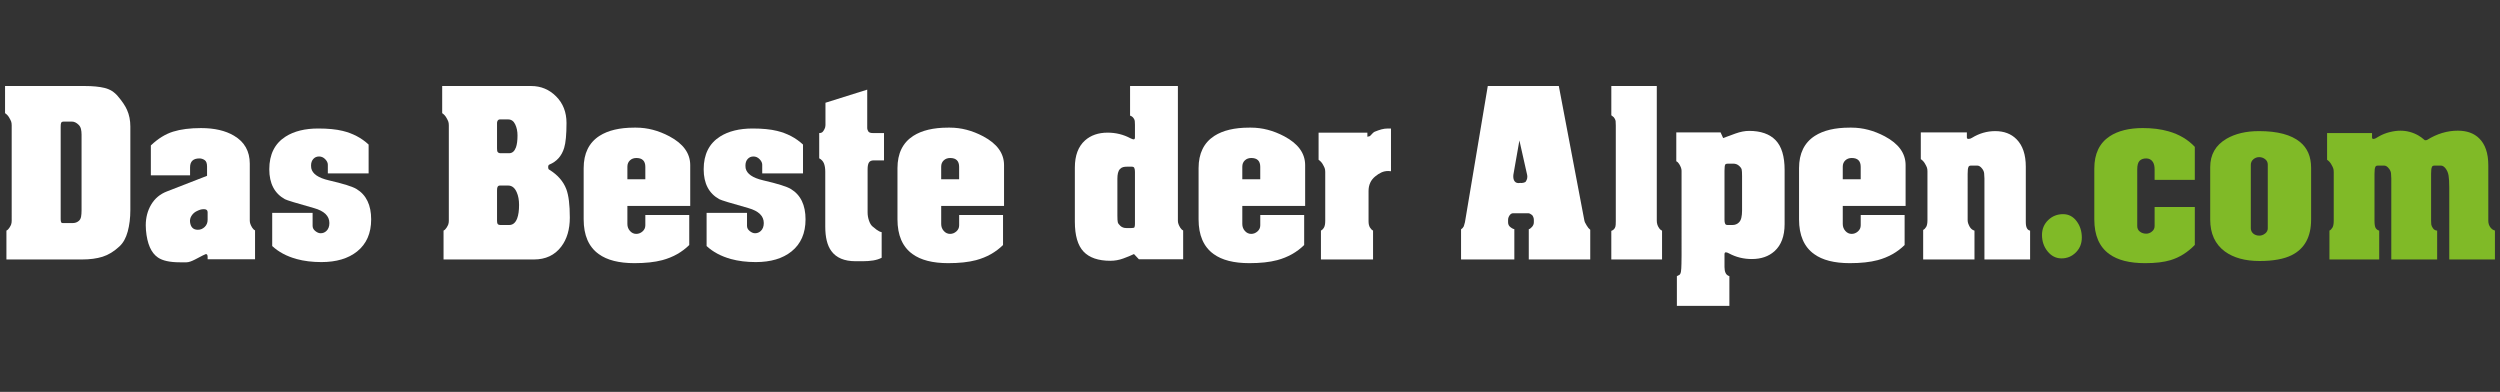
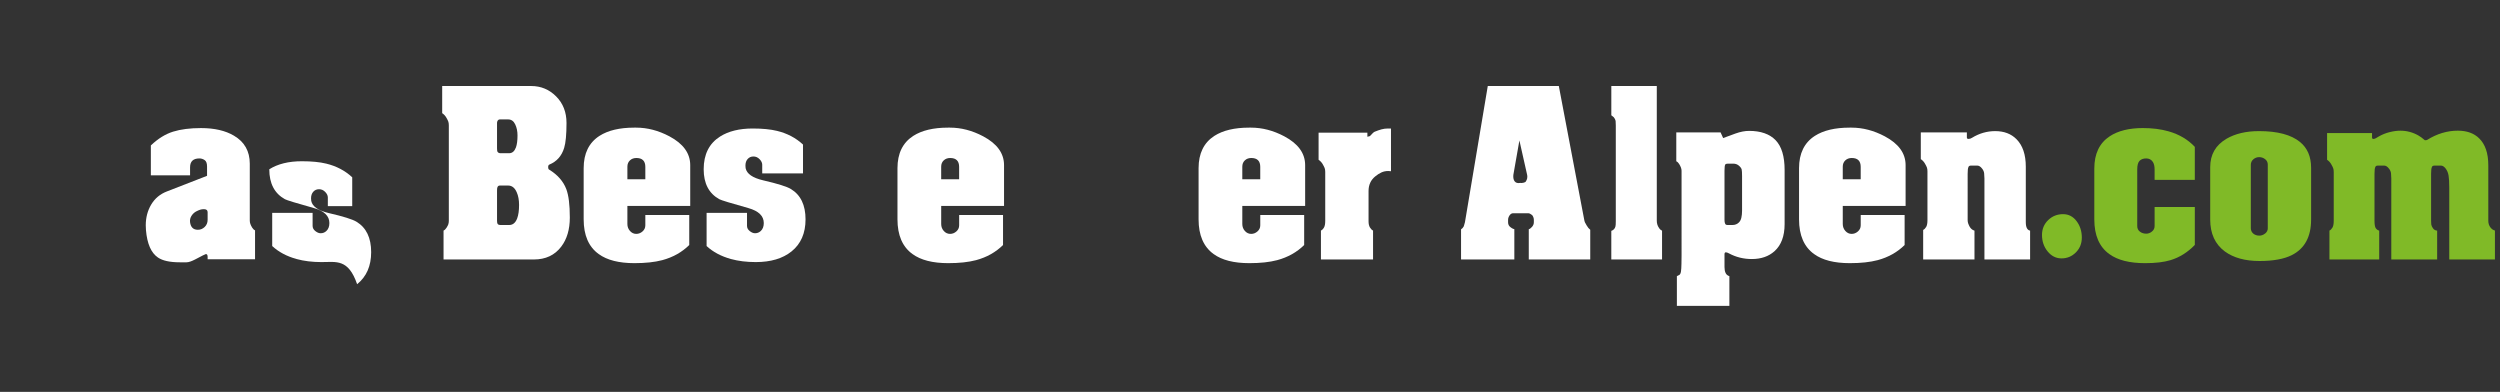
<svg xmlns="http://www.w3.org/2000/svg" version="1.1" id="weiße_Schrift" x="0px" y="0px" width="370px" height="58px" viewBox="0 0 370 58" enable-background="new 0 0 370 58" xml:space="preserve">
  <rect x="0" y="0" width="370" height="58" fill="#333333" stroke="none" />
  <g>
-     <path fill="#FFFFFF" d="M0.951,38.404V34.13c0.174-0.086,0.323-0.23,0.448-0.435c0.126-0.203,0.208-0.358,0.246-0.466   c0.058-0.171,0.085-0.354,0.085-0.546V18.546c0-0.235-0.027-0.428-0.085-0.578c-0.058-0.151-0.16-0.349-0.304-0.596   c-0.145-0.245-0.343-0.454-0.593-0.626V12.73h11.785c1.195,0,2.18,0.096,2.959,0.288c0.781,0.193,1.431,0.6,1.951,1.222   c0.654,0.771,1.107,1.446,1.356,2.024c0.328,0.728,0.492,1.553,0.492,2.474v12.339c0,1.178-0.13,2.243-0.391,3.196   c-0.259,0.954-0.668,1.688-1.228,2.2c-0.809,0.752-1.641,1.259-2.499,1.527c-0.855,0.268-1.872,0.403-3.047,0.403H0.951z    M11.669,32.689c0.172-0.149,0.281-0.353,0.329-0.611c0.049-0.256,0.073-0.567,0.073-0.933V21.049c0-0.194,0-0.381,0-0.563   s0-0.37,0-0.563c0-0.3-0.029-0.573-0.085-0.82c-0.058-0.245-0.171-0.455-0.344-0.627c-0.324-0.32-0.659-0.481-1.001-0.481H9.438   c-0.23,0-0.363,0.075-0.401,0.225c-0.038,0.086-0.056,0.269-0.056,0.547c0,0.322,0,0.567,0,0.739v12.061c0,0.407,0,0.707,0,0.9   s0.027,0.344,0.084,0.451c0.037,0.063,0.104,0.096,0.201,0.096c0.075,0,0.162,0,0.257,0h1.258   C11.126,33.012,11.42,32.904,11.669,32.689z" />
    <path fill="#FFFFFF" d="M30.729,38.37v-0.353c0-0.278-0.087-0.417-0.257-0.417c-0.06,0-0.593,0.267-1.604,0.804   c-0.534,0.276-0.953,0.416-1.259,0.416c-0.439,0-0.771,0-1.001,0c-1.469,0-2.545-0.237-3.233-0.708   c-1.01-0.686-1.602-2.035-1.773-4.052c-0.02-0.15-0.03-0.386-0.03-0.708c0-1.157,0.271-2.186,0.811-3.086   c0.538-0.9,1.31-1.544,2.311-1.931l5.949-2.315v-1.383c0-0.471-0.12-0.787-0.361-0.949c-0.241-0.159-0.497-0.241-0.765-0.241   c-0.924,0-1.387,0.439-1.387,1.316v1.188h-5.804v-4.429c1.059-1.006,2.156-1.685,3.292-2.038c1.135-0.353,2.512-0.529,4.13-0.529   c1.982,0,3.609,0.375,4.879,1.126c1.561,0.921,2.34,2.304,2.34,4.146v8.422c0,0.17,0.03,0.338,0.087,0.498s0.144,0.338,0.26,0.53   c0.115,0.192,0.258,0.332,0.432,0.418v4.274H30.729z M28.996,31.311c-0.289,0.172-0.516,0.396-0.68,0.675   c-0.164,0.277-0.227,0.576-0.188,0.897c0.096,0.749,0.48,1.123,1.156,1.123c0.385,0,0.721-0.138,1.01-0.417   c0.289-0.277,0.434-0.63,0.434-1.06v-1.122c0-0.3-0.183-0.45-0.55-0.45c-0.21,0-0.398,0.027-0.562,0.081   C29.454,31.092,29.245,31.182,28.996,31.311z" />
-     <path fill="#FFFFFF" d="M47.566,38.788c-1.348,0-2.571-0.15-3.667-0.45c-1.463-0.405-2.667-1.047-3.612-1.925v-4.91h5.979v1.925   c0,0.302,0.135,0.558,0.405,0.771c0.268,0.214,0.528,0.321,0.779,0.321c0.329,0,0.606-0.107,0.838-0.321   c0.308-0.278,0.461-0.675,0.461-1.188c0-1.048-0.76-1.786-2.28-2.215c-2.599-0.728-4.033-1.166-4.303-1.315   c-1.542-0.856-2.311-2.331-2.311-4.429c0-2.204,0.81-3.819,2.426-4.846c1.251-0.791,2.859-1.188,4.823-1.188   c1.445,0,2.648,0.118,3.611,0.353c1.501,0.365,2.782,1.038,3.841,2.022v4.268H48.52v-1.284c0-0.277-0.131-0.549-0.389-0.817   c-0.26-0.268-0.564-0.401-0.91-0.401c-0.349,0-0.631,0.124-0.853,0.369c-0.222,0.247-0.333,0.572-0.333,0.979   c0,0.173,0.01,0.301,0.03,0.386c0.172,0.834,1.039,1.433,2.6,1.797c2.137,0.493,3.505,0.921,4.101,1.284   c1.444,0.877,2.166,2.375,2.166,4.492c0,2.055-0.692,3.637-2.079,4.75C51.542,38.263,49.779,38.788,47.566,38.788z" />
+     <path fill="#FFFFFF" d="M47.566,38.788c-1.348,0-2.571-0.15-3.667-0.45c-1.463-0.405-2.667-1.047-3.612-1.925v-4.91h5.979v1.925   c0,0.302,0.135,0.558,0.405,0.771c0.268,0.214,0.528,0.321,0.779,0.321c0.329,0,0.606-0.107,0.838-0.321   c0.308-0.278,0.461-0.675,0.461-1.188c0-1.048-0.76-1.786-2.28-2.215c-2.599-0.728-4.033-1.166-4.303-1.315   c-1.542-0.856-2.311-2.331-2.311-4.429c1.251-0.791,2.859-1.188,4.823-1.188   c1.445,0,2.648,0.118,3.611,0.353c1.501,0.365,2.782,1.038,3.841,2.022v4.268H48.52v-1.284c0-0.277-0.131-0.549-0.389-0.817   c-0.26-0.268-0.564-0.401-0.91-0.401c-0.349,0-0.631,0.124-0.853,0.369c-0.222,0.247-0.333,0.572-0.333,0.979   c0,0.173,0.01,0.301,0.03,0.386c0.172,0.834,1.039,1.433,2.6,1.797c2.137,0.493,3.505,0.921,4.101,1.284   c1.444,0.877,2.166,2.375,2.166,4.492c0,2.055-0.692,3.637-2.079,4.75C51.542,38.263,49.779,38.788,47.566,38.788z" />
    <path fill="#FFFFFF" d="M65.645,38.404V34.13c0.174-0.086,0.323-0.23,0.448-0.435c0.125-0.203,0.206-0.358,0.246-0.466   c0.059-0.171,0.087-0.354,0.087-0.546V18.546c0-0.235-0.029-0.428-0.087-0.578c-0.058-0.151-0.158-0.349-0.303-0.596   c-0.145-0.245-0.342-0.454-0.593-0.626V12.73h13.171c1.444,0,2.675,0.514,3.698,1.542c1.02,1.028,1.531,2.335,1.531,3.919   c0,1.716-0.117,2.947-0.348,3.696c-0.365,1.199-1.096,2.023-2.195,2.474c-0.114,0.043-0.172,0.172-0.172,0.385   c0,0.194,0.047,0.312,0.143,0.354c1.254,0.771,2.099,1.735,2.542,2.892c0.348,0.921,0.521,2.324,0.521,4.209   c0,1.757-0.424,3.192-1.272,4.305c-0.964,1.266-2.311,1.898-4.044,1.898H65.645z M76.592,20.046c0-0.619-0.115-1.171-0.347-1.652   c-0.231-0.48-0.578-0.721-1.04-0.721h-1.212c-0.175,0-0.3,0.085-0.375,0.255c-0.041,0.087-0.058,0.183-0.058,0.289   c0,0.151,0,0.268,0,0.354v2.984c0,0.171,0,0.3,0,0.384c0,0.279,0.027,0.461,0.087,0.546c0.096,0.128,0.24,0.192,0.433,0.192h1.271   c0.463,0,0.798-0.289,1.011-0.867C76.515,21.384,76.592,20.796,76.592,20.046z M76.822,30.332c0-0.731-0.114-1.356-0.345-1.872   c-0.289-0.667-0.712-1.001-1.271-1.001h-1.212c-0.194,0-0.318,0.087-0.375,0.258c-0.041,0.088-0.058,0.249-0.058,0.485   c0,0.279,0,0.494,0,0.645v3.002c0,0.409,0,0.688,0,0.839c0,0.193,0.027,0.344,0.085,0.451c0.077,0.107,0.228,0.161,0.458,0.161   h1.261c0.532,0,0.924-0.321,1.173-0.967C76.727,31.838,76.822,31.171,76.822,30.332z" />
    <path fill="#FFFFFF" d="M102.008,31.824v4.44c-1.078,1.064-2.407,1.811-3.985,2.237c-1.117,0.298-2.493,0.446-4.13,0.446   c-2.291,0-4.053-0.45-5.285-1.348c-1.484-1.068-2.225-2.781-2.225-5.135v-7.573c0-2.182,0.78-3.776,2.34-4.781   c1.271-0.813,2.984-1.22,5.141-1.22c0.135,0,0.231,0,0.29,0c1.655,0,3.291,0.428,4.911,1.282c2.058,1.093,3.088,2.516,3.088,4.27   v6.033h-9.3v2.675c0,0.403,0.129,0.748,0.386,1.034c0.257,0.287,0.565,0.431,0.927,0.431c0.343,0,0.653-0.121,0.93-0.365   c0.275-0.243,0.413-0.544,0.413-0.904v-1.522H102.008z M95.509,26.529V24.7c0-0.877-0.443-1.316-1.327-1.316   c-0.386,0-0.704,0.118-0.953,0.354c-0.25,0.235-0.376,0.546-0.376,0.931v1.861H95.509z" />
    <path fill="#FFFFFF" d="M111.857,38.788c-1.348,0-2.571-0.15-3.667-0.45c-1.464-0.405-2.668-1.047-3.613-1.925v-4.91h5.981v1.925   c0,0.302,0.133,0.558,0.404,0.771c0.268,0.214,0.53,0.321,0.779,0.321c0.328,0,0.606-0.107,0.838-0.321   c0.308-0.278,0.461-0.675,0.461-1.188c0-1.048-0.761-1.786-2.28-2.215c-2.599-0.728-4.034-1.166-4.304-1.315   c-1.541-0.856-2.311-2.331-2.311-4.429c0-2.204,0.809-3.819,2.427-4.846c1.25-0.791,2.859-1.188,4.822-1.188   c1.445,0,2.648,0.118,3.611,0.353c1.5,0.365,2.782,1.038,3.84,2.022v4.268h-6.035v-1.284c0-0.277-0.131-0.549-0.391-0.817   c-0.258-0.268-0.563-0.401-0.91-0.401c-0.345,0-0.63,0.124-0.852,0.369c-0.222,0.247-0.331,0.572-0.331,0.979   c0,0.173,0.008,0.301,0.027,0.386c0.174,0.834,1.04,1.433,2.6,1.797c2.137,0.493,3.503,0.921,4.101,1.284   c1.445,0.877,2.166,2.375,2.166,4.492c0,2.055-0.692,3.637-2.079,4.75C115.833,38.263,114.072,38.788,111.857,38.788z" />
-     <path fill="#FFFFFF" d="M122.14,25.426c0-0.516-0.07-0.935-0.203-1.256c-0.135-0.322-0.367-0.569-0.694-0.741v-3.735   c0.25,0,0.434-0.073,0.549-0.223c0.058-0.063,0.135-0.185,0.231-0.365c0.094-0.181,0.145-0.377,0.145-0.589v-3.309l6.18-1.941v5.72   c0,0.106,0.046,0.253,0.143,0.436c0.098,0.181,0.329,0.271,0.694,0.271h1.647v4.044h-1.532c-0.328,0-0.559,0.102-0.692,0.305   c-0.136,0.203-0.203,0.541-0.203,1.011v6.387c0,0.406,0.066,0.807,0.203,1.203c0.133,0.396,0.307,0.685,0.52,0.867   c0.211,0.181,0.404,0.336,0.577,0.465c0.289,0.214,0.549,0.343,0.781,0.385v3.787c-0.366,0.191-0.786,0.325-1.256,0.4   c-0.473,0.075-0.979,0.113-1.518,0.113c-0.463,0-0.827,0-1.096,0c-1.657,0-2.851-0.505-3.583-1.515   c-0.597-0.814-0.894-2.017-0.894-3.606V25.426z" />
    <path fill="#FFFFFF" d="M148.448,31.824v4.44c-1.076,1.064-2.405,1.811-3.983,2.237c-1.117,0.298-2.494,0.446-4.129,0.446   c-2.293,0-4.055-0.45-5.287-1.348c-1.483-1.068-2.223-2.781-2.223-5.135v-7.573c0-2.182,0.778-3.776,2.34-4.781   c1.27-0.813,2.983-1.22,5.141-1.22c0.134,0,0.23,0,0.289,0c1.655,0,3.292,0.428,4.91,1.282c2.062,1.093,3.091,2.516,3.091,4.27   v6.033h-9.301v2.675c0,0.403,0.129,0.748,0.386,1.034c0.257,0.287,0.567,0.431,0.929,0.431c0.344,0,0.654-0.121,0.929-0.365   c0.276-0.243,0.414-0.544,0.414-0.904v-1.522H148.448z M141.951,26.529V24.7c0-0.877-0.442-1.316-1.328-1.316   c-0.384,0-0.702,0.118-0.953,0.354c-0.25,0.235-0.376,0.546-0.376,0.931v1.861H141.951z" />
-     <path fill="#FFFFFF" d="M164.334,38.596c-1.788,0-3.112-0.454-3.971-1.364c-0.854-0.909-1.284-2.38-1.284-4.413v-8.022   c0-1.775,0.5-3.113,1.501-4.011c0.866-0.771,1.983-1.155,3.351-1.155c1.214,0,2.34,0.278,3.378,0.834   c0.078,0.043,0.156,0.075,0.231,0.097c0.097,0.043,0.174,0.063,0.231,0.063c0.135,0,0.202-0.096,0.202-0.287v-1.886   c0-0.384-0.028-0.639-0.09-0.768c-0.142-0.298-0.351-0.489-0.632-0.574V12.73h7.077v19.936c0,0.171,0.027,0.336,0.086,0.496   c0.058,0.16,0.145,0.337,0.26,0.529c0.116,0.192,0.261,0.331,0.433,0.417v4.262h-6.555l-0.724-0.77   c-0.442,0.214-0.973,0.434-1.587,0.657C165.624,38.482,164.989,38.596,164.334,38.596z M166.688,33.75h0.742   c0.267,0,0.419-0.033,0.458-0.097c0.057-0.106,0.085-0.267,0.085-0.481c0-0.385,0-0.674,0-0.866v-6.13c0-0.342,0-0.588,0-0.737   c0-0.235-0.027-0.418-0.083-0.546c-0.039-0.149-0.171-0.225-0.396-0.225h-0.679c-0.227,0-0.426,0.021-0.594,0.064   c-0.169,0.043-0.325,0.139-0.466,0.288c-0.142,0.15-0.242,0.348-0.298,0.594c-0.057,0.246-0.084,0.52-0.084,0.818   c0,0.172,0,0.343,0,0.514c0,0.172,0,0.343,0,0.513v4.43c0,0.492,0.019,0.823,0.057,0.994c0.038,0.172,0.172,0.358,0.4,0.562   C166.061,33.648,166.346,33.75,166.688,33.75z" />
    <path fill="#FFFFFF" d="M193.016,31.824v4.44c-1.08,1.064-2.409,1.811-3.987,2.237c-1.117,0.298-2.491,0.446-4.129,0.446   c-2.292,0-4.054-0.45-5.286-1.348c-1.482-1.068-2.225-2.781-2.225-5.135v-7.573c0-2.182,0.782-3.776,2.34-4.781   c1.271-0.813,2.984-1.22,5.141-1.22c0.136,0,0.231,0,0.29,0c1.655,0,3.293,0.428,4.909,1.282c2.061,1.093,3.091,2.516,3.091,4.27   v6.033h-9.3v2.675c0,0.403,0.129,0.748,0.386,1.034c0.257,0.287,0.566,0.431,0.929,0.431c0.344,0,0.652-0.121,0.929-0.365   c0.276-0.243,0.414-0.544,0.414-0.904v-1.522H193.016z M186.517,26.529V24.7c0-0.877-0.444-1.316-1.328-1.316   c-0.387,0-0.704,0.118-0.953,0.354c-0.251,0.235-0.376,0.546-0.376,0.931v1.861H186.517z" />
    <path fill="#FFFFFF" d="M205.866,25.342c-0.096-0.022-0.231-0.033-0.402-0.033c-0.367,0-0.704,0.07-1.012,0.21   c-0.31,0.139-0.616,0.338-0.926,0.596c-0.653,0.536-0.981,1.254-0.981,2.154v4.473c0,0.386,0.068,0.691,0.203,0.917   c0.135,0.225,0.289,0.38,0.463,0.466v4.28h-7.713v-4.278c0.173-0.085,0.323-0.233,0.449-0.449c0.125-0.214,0.187-0.546,0.187-0.996   v-7.232c0-0.235-0.029-0.428-0.086-0.578c-0.058-0.15-0.158-0.349-0.304-0.596c-0.145-0.245-0.342-0.455-0.593-0.627V19.63h7.222   v0.61c0.114-0.021,0.24-0.055,0.375-0.098c0.347-0.385,0.577-0.599,0.692-0.641c0.366-0.15,0.702-0.268,1.012-0.354   c0.308-0.085,0.624-0.128,0.953-0.128c0.191,0,0.346,0,0.461,0V25.342z" />
    <path fill="#FFFFFF" d="M227.009,32.534c0-0.235-0.077-0.461-0.23-0.677c-0.078-0.064-0.137-0.106-0.174-0.129   c-0.155-0.106-0.27-0.161-0.347-0.161h-2.397c-0.077,0-0.174,0.043-0.289,0.13c-0.039,0.022-0.087,0.076-0.145,0.163   c-0.154,0.217-0.231,0.444-0.231,0.684v0.357c0,0.304,0.117,0.543,0.347,0.716c0.078,0.065,0.154,0.12,0.231,0.162   c0.153,0.088,0.269,0.131,0.348,0.131v4.494h-7.886v-4.462c0.174-0.107,0.307-0.257,0.405-0.449l0.173-0.61l3.378-20.152h10.514   l3.755,19.768c0.02,0.15,0.058,0.289,0.115,0.418c0.019,0.043,0.106,0.196,0.26,0.465c0.155,0.268,0.327,0.477,0.521,0.625v4.398   h-9.098v-4.483c0.133-0.021,0.293-0.134,0.476-0.339c0.184-0.203,0.275-0.435,0.275-0.692V32.534z M224.871,20.785l-0.896,5.103   c-0.038,0.428,0.029,0.748,0.203,0.962s0.442,0.289,0.808,0.225c0.136,0.021,0.3,0.011,0.491-0.031   c0.192-0.043,0.309-0.107,0.347-0.193c0.191-0.277,0.26-0.588,0.202-0.931L224.871,20.785z" />
    <path fill="#FFFFFF" d="M245.203,32.627c0,0.428,0.105,0.791,0.319,1.09c0.114,0.193,0.269,0.333,0.461,0.418v4.27h-7.509v-4.238   c0.212-0.063,0.386-0.201,0.521-0.416c0.075-0.128,0.12-0.3,0.13-0.514c0.008-0.214,0.013-0.385,0.013-0.515v-14.15   c0-0.364-0.008-0.59-0.026-0.675c-0.037-0.192-0.13-0.373-0.276-0.546l-0.36-0.288V12.73h6.729V32.627z" />
    <path fill="#FFFFFF" d="M248.873,25.309c0-0.17-0.03-0.336-0.089-0.496c-0.058-0.16-0.144-0.337-0.26-0.529   c-0.114-0.193-0.259-0.332-0.433-0.418v-4.269h6.558l0.375,0.835c0.5-0.191,1.112-0.417,1.834-0.674   c0.722-0.256,1.39-0.386,2.008-0.386c1.731,0,3.042,0.461,3.927,1.38c0.886,0.921,1.329,2.387,1.329,4.396v8.023   c0,1.776-0.501,3.113-1.502,4.012c-0.867,0.771-1.983,1.154-3.352,1.154c-1.211,0-2.338-0.276-3.377-0.834   c-0.195-0.106-0.348-0.16-0.463-0.16c-0.136,0-0.203,0.096-0.203,0.289v1.893c0,0.342,0.053,0.631,0.159,0.867   c0.106,0.235,0.293,0.396,0.564,0.481v4.396h-7.77v-4.396c0.23-0.107,0.355-0.172,0.373-0.192c0.116-0.087,0.193-0.252,0.231-0.498   c0.04-0.245,0.063-0.632,0.073-1.155c0.01-0.524,0.016-0.946,0.016-1.269V25.309z M256.496,24.218h-0.75   c-0.212,0-0.347,0.043-0.404,0.129c-0.077,0.107-0.116,0.417-0.116,0.932c0,0.17,0,0.3,0,0.384v6.129c0,0.258,0,0.51,0,0.755   c0,0.246,0.029,0.423,0.087,0.53c0.039,0.148,0.164,0.224,0.376,0.224h0.692c0.405,0,0.731-0.128,0.982-0.384   c0.174-0.172,0.294-0.407,0.361-0.707c0.067-0.299,0.102-0.642,0.102-1.027c0-0.298,0-0.524,0-0.673V26.08   c0-0.492-0.021-0.823-0.058-0.996c-0.039-0.169-0.174-0.357-0.405-0.561S256.844,24.218,256.496,24.218z" />
    <path fill="#FFFFFF" d="M281.884,31.824v4.44c-1.079,1.064-2.407,1.811-3.985,2.237c-1.118,0.298-2.493,0.446-4.132,0.446   c-2.291,0-4.053-0.45-5.283-1.348c-1.485-1.068-2.226-2.781-2.226-5.135v-7.573c0-2.182,0.781-3.776,2.34-4.781   c1.271-0.813,2.985-1.22,5.141-1.22c0.135,0,0.231,0,0.29,0c1.654,0,3.292,0.428,4.91,1.282c2.059,1.093,3.089,2.516,3.089,4.27   v6.033h-9.3v2.675c0,0.403,0.129,0.748,0.388,1.034c0.255,0.287,0.565,0.431,0.927,0.431c0.344,0,0.652-0.121,0.929-0.365   c0.276-0.243,0.413-0.544,0.413-0.904v-1.522H281.884z M275.384,26.529V24.7c0-0.877-0.441-1.316-1.327-1.316   c-0.386,0-0.704,0.118-0.953,0.354c-0.25,0.235-0.376,0.546-0.376,0.931v1.861H275.384z" />
    <path fill="#FFFFFF" d="M291.213,32.595c0,0.17,0.028,0.336,0.087,0.497c0.058,0.16,0.135,0.326,0.231,0.497   c0.172,0.279,0.402,0.461,0.692,0.546v4.27h-7.595V34.03c0.172-0.085,0.321-0.234,0.447-0.449c0.125-0.216,0.188-0.546,0.188-0.997   v-7.232c0-0.235-0.028-0.429-0.087-0.578c-0.058-0.15-0.158-0.348-0.304-0.595c-0.144-0.247-0.342-0.456-0.593-0.629v-3.953h6.817   v0.739c0,0.149,0.076,0.225,0.231,0.225c0.192,0,0.365-0.054,0.521-0.161c1.078-0.662,2.224-0.995,3.438-0.995   c1.308,0,2.357,0.396,3.147,1.189c0.924,0.923,1.385,2.283,1.385,4.083v8.196c0,0.407,0.058,0.713,0.174,0.917   c0.115,0.203,0.271,0.315,0.462,0.337v4.277h-6.758V27.813c0-0.257,0-0.503,0-0.739c0-0.235,0-0.46,0-0.674   c0-0.256-0.015-0.507-0.043-0.754c-0.029-0.245-0.129-0.476-0.3-0.69c-0.229-0.299-0.466-0.449-0.715-0.449h-0.913   c-0.229,0-0.361,0.076-0.399,0.226c-0.076,0.149-0.114,0.48-0.114,0.994V32.595z" />
    <path fill="#80BA27" d="M305.337,31.695c0.808,0,1.474,0.343,1.992,1.026c0.52,0.686,0.78,1.499,0.78,2.44   c0,0.876-0.293,1.61-0.881,2.197c-0.589,0.59-1.296,0.883-2.121,0.883c-0.811,0-1.495-0.342-2.053-1.026   c-0.559-0.684-0.838-1.498-0.838-2.439c0-0.877,0.303-1.609,0.91-2.198C303.733,31.99,304.469,31.695,305.337,31.695z" />
    <path fill="#80BA27" d="M318.881,25.053c0-0.449-0.085-0.813-0.259-1.091c-0.231-0.342-0.56-0.515-0.983-0.515   c-0.423,0-0.751,0.118-0.982,0.353s-0.346,0.661-0.346,1.28v8.383c0,0.343,0.129,0.614,0.389,0.817   c0.261,0.202,0.574,0.304,0.939,0.304c0.309,0,0.593-0.106,0.853-0.321c0.259-0.213,0.39-0.48,0.39-0.802v-2.824h5.95v5.615   c-1.059,1.092-2.253,1.841-3.582,2.246c-0.981,0.3-2.243,0.45-3.782,0.45c-2.292,0-4.056-0.447-5.287-1.344   c-1.481-1.064-2.223-2.771-2.223-5.118v-7.549c0-2.175,0.76-3.764,2.281-4.767c1.233-0.811,2.869-1.216,4.909-1.216   c1.405,0,2.667,0.16,3.785,0.48c1.576,0.447,2.877,1.214,3.898,2.3v4.89h-5.95V25.053z" />
    <path fill="#80BA27" d="M334.42,38.628c-2.138,0-3.852-0.471-5.141-1.412c-1.445-1.07-2.168-2.643-2.168-4.718v-7.766   c0-1.862,0.811-3.264,2.427-4.204c1.29-0.749,2.89-1.124,4.795-1.124c2.734,0,4.755,0.535,6.065,1.605   c1.098,0.898,1.646,2.171,1.646,3.818v7.67c0,2.546-0.953,4.3-2.859,5.262C338.029,38.338,336.441,38.628,334.42,38.628z    M335.632,24.378c0-0.341-0.13-0.613-0.389-0.817c-0.261-0.202-0.555-0.305-0.881-0.305c-0.328,0-0.617,0.106-0.866,0.321   c-0.251,0.213-0.376,0.492-0.376,0.834v9.339c0,0.343,0.12,0.615,0.361,0.818s0.544,0.305,0.909,0.305   c0.289,0,0.568-0.102,0.838-0.305s0.403-0.466,0.403-0.786V24.378z" />
    <path fill="#80BA27" d="M358.874,20.752c0.173,0,0.277-0.01,0.318-0.031c1.464-0.921,2.986-1.381,4.566-1.381   c1.331,0,2.382,0.376,3.151,1.128c0.907,0.88,1.36,2.211,1.36,3.992v8.212c0,0.365,0.096,0.681,0.287,0.95   c0.193,0.268,0.425,0.434,0.694,0.498v4.284h-6.759V27.813c0-0.813-0.034-1.423-0.102-1.83c-0.067-0.405-0.213-0.753-0.435-1.043   c-0.219-0.288-0.455-0.434-0.707-0.434h-0.923c-0.231,0-0.365,0.076-0.405,0.226c-0.078,0.149-0.116,0.48-0.116,0.994v6.995   c0,0.237,0.01,0.407,0.028,0.515c0.021,0.15,0.104,0.331,0.246,0.546c0.146,0.213,0.353,0.331,0.622,0.353v4.27h-6.787V27.813   c0-0.257,0-0.503,0-0.739c0-0.235,0-0.46,0-0.674c0-0.256-0.015-0.507-0.042-0.754c-0.029-0.245-0.129-0.476-0.301-0.69   c-0.228-0.299-0.466-0.449-0.713-0.449h-0.915c-0.227,0-0.361,0.076-0.398,0.226c-0.077,0.149-0.116,0.48-0.116,0.994v6.995   c0,0.493,0.061,0.835,0.174,1.028c0.118,0.192,0.289,0.32,0.521,0.385v4.27h-7.364v-4.278c0.174-0.085,0.321-0.233,0.448-0.449   c0.123-0.214,0.187-0.546,0.187-0.996v-7.232c0-0.235-0.029-0.429-0.087-0.578c-0.058-0.15-0.158-0.349-0.304-0.596   c-0.144-0.247-0.341-0.455-0.592-0.627v-3.954h6.652v0.643c0,0.149,0.065,0.225,0.202,0.225c0.115,0,0.241-0.038,0.374-0.112   c0.137-0.075,0.271-0.155,0.405-0.241c0.521-0.299,1.067-0.518,1.634-0.657c0.57-0.14,1.097-0.21,1.578-0.21   c0.945,0,1.832,0.236,2.661,0.706C358.188,20.196,358.508,20.432,358.874,20.752z" />
  </g>
</svg>